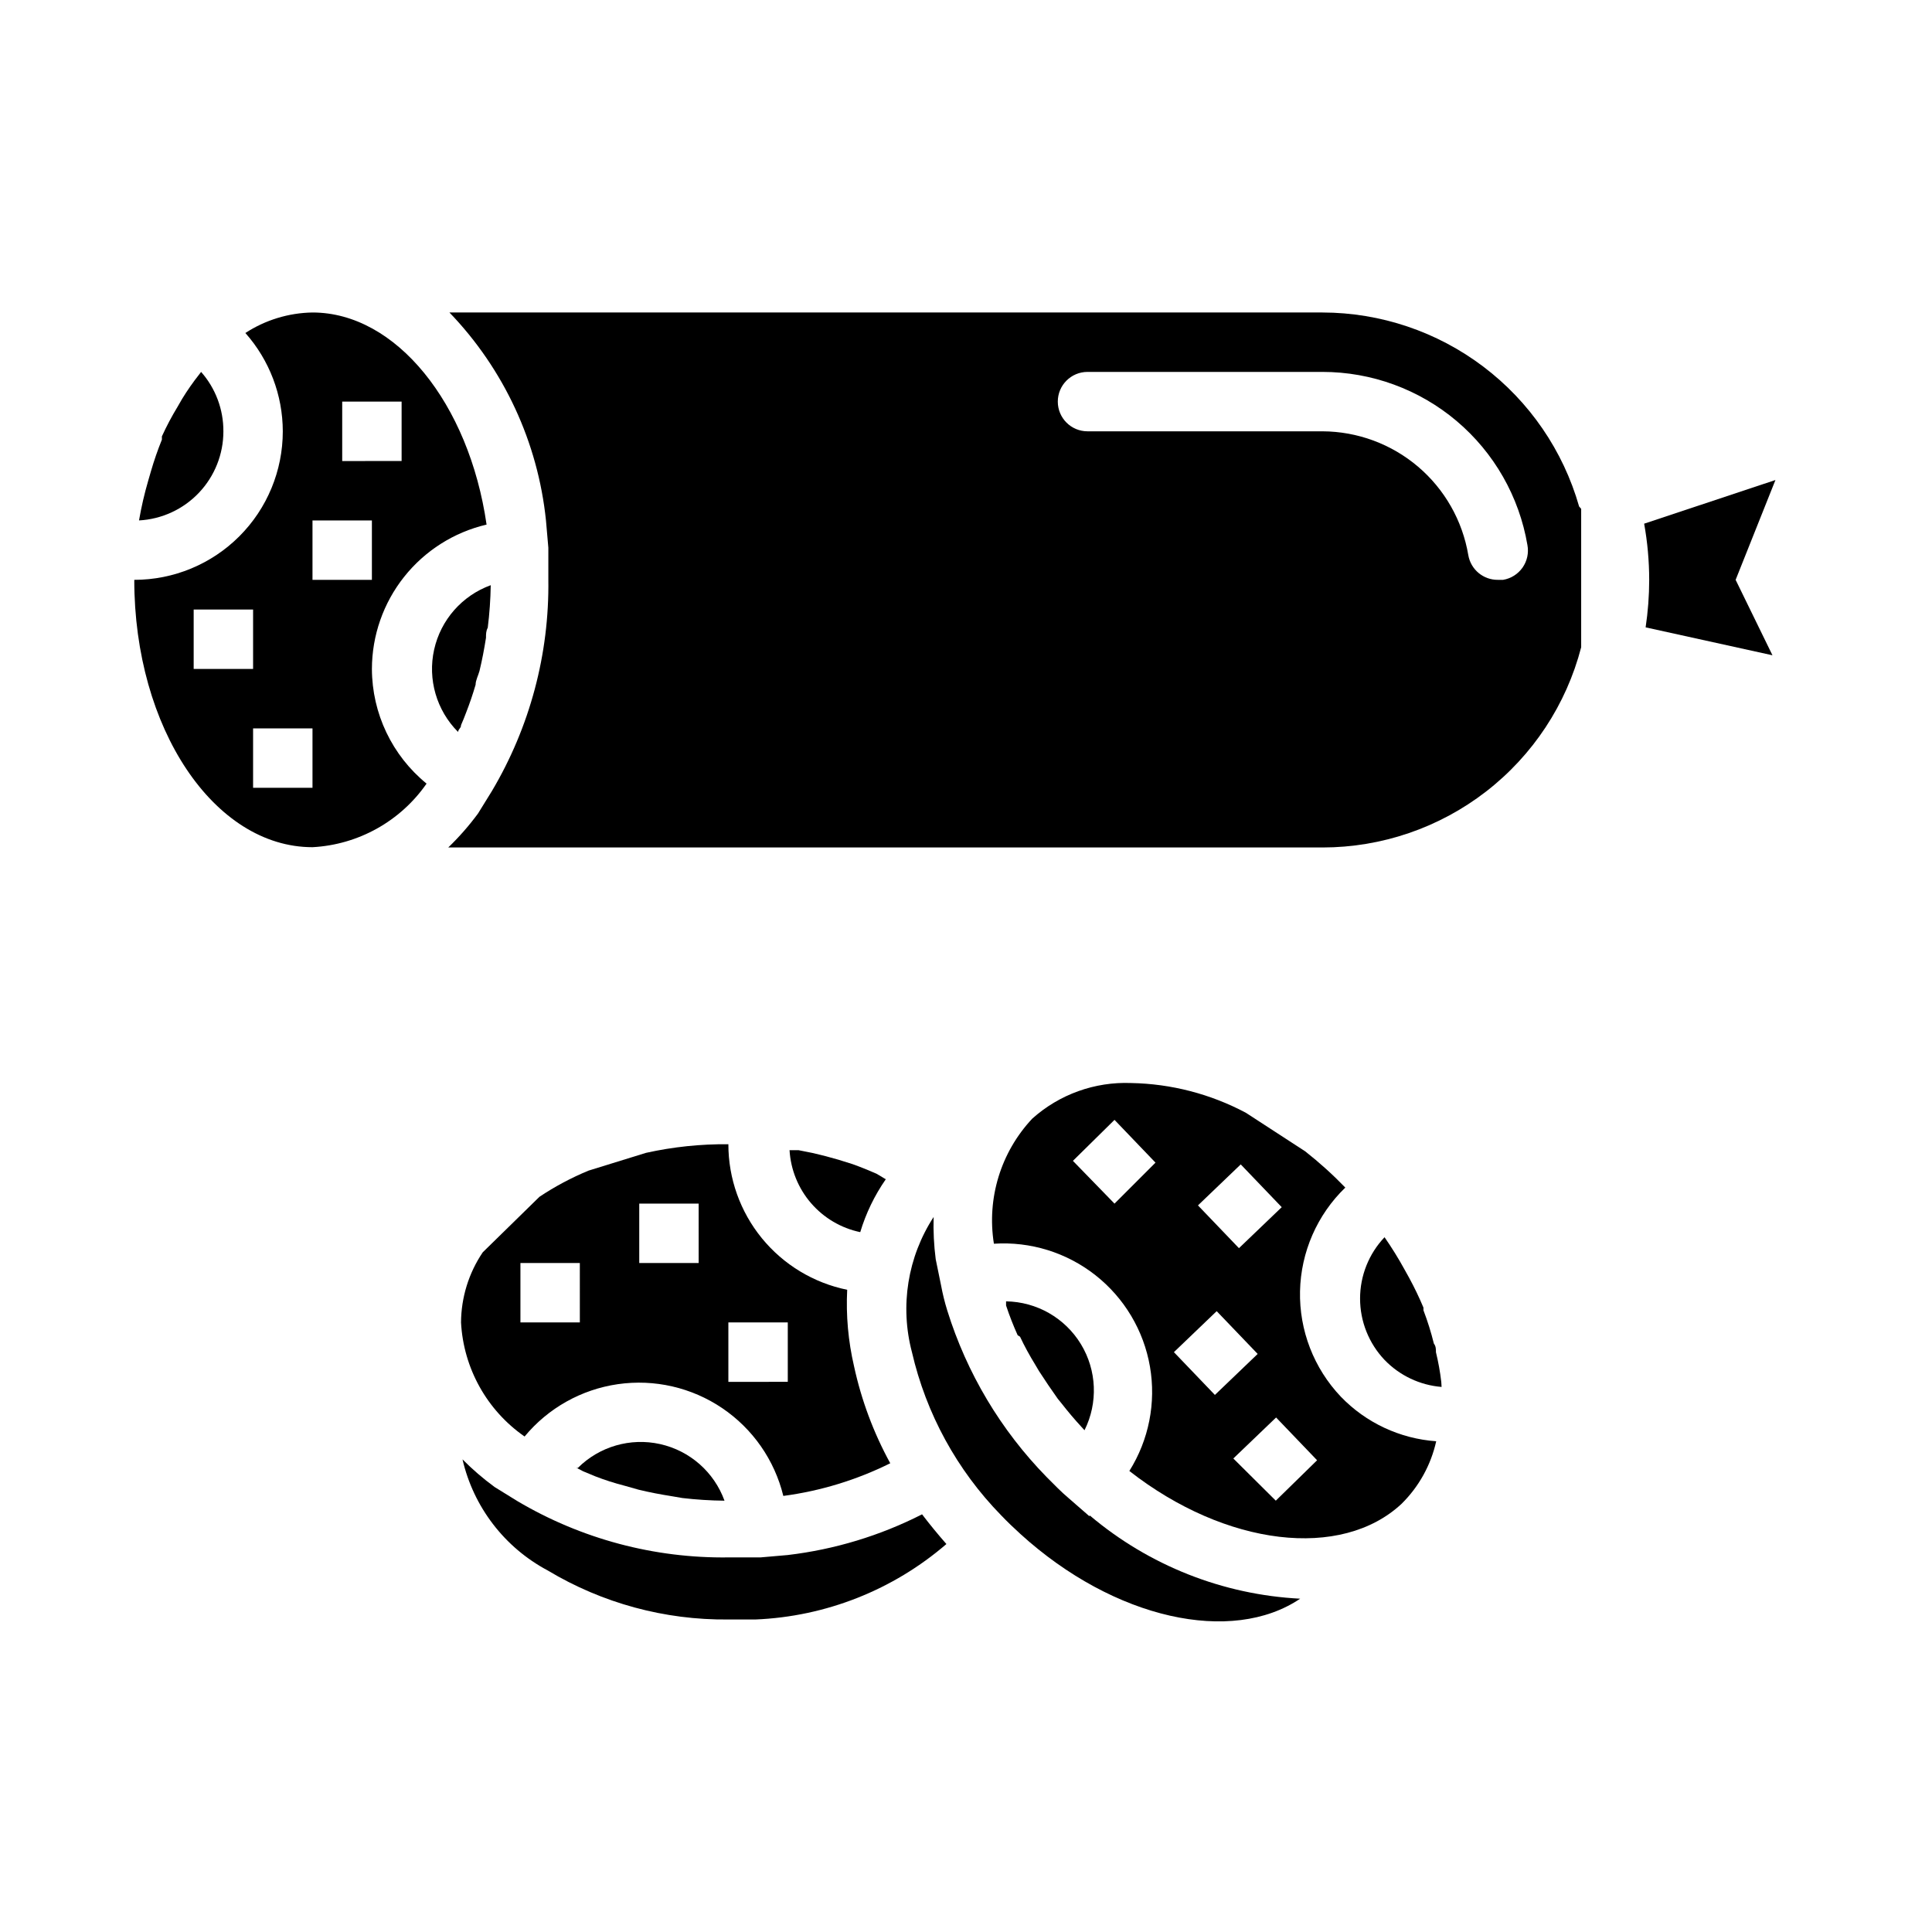
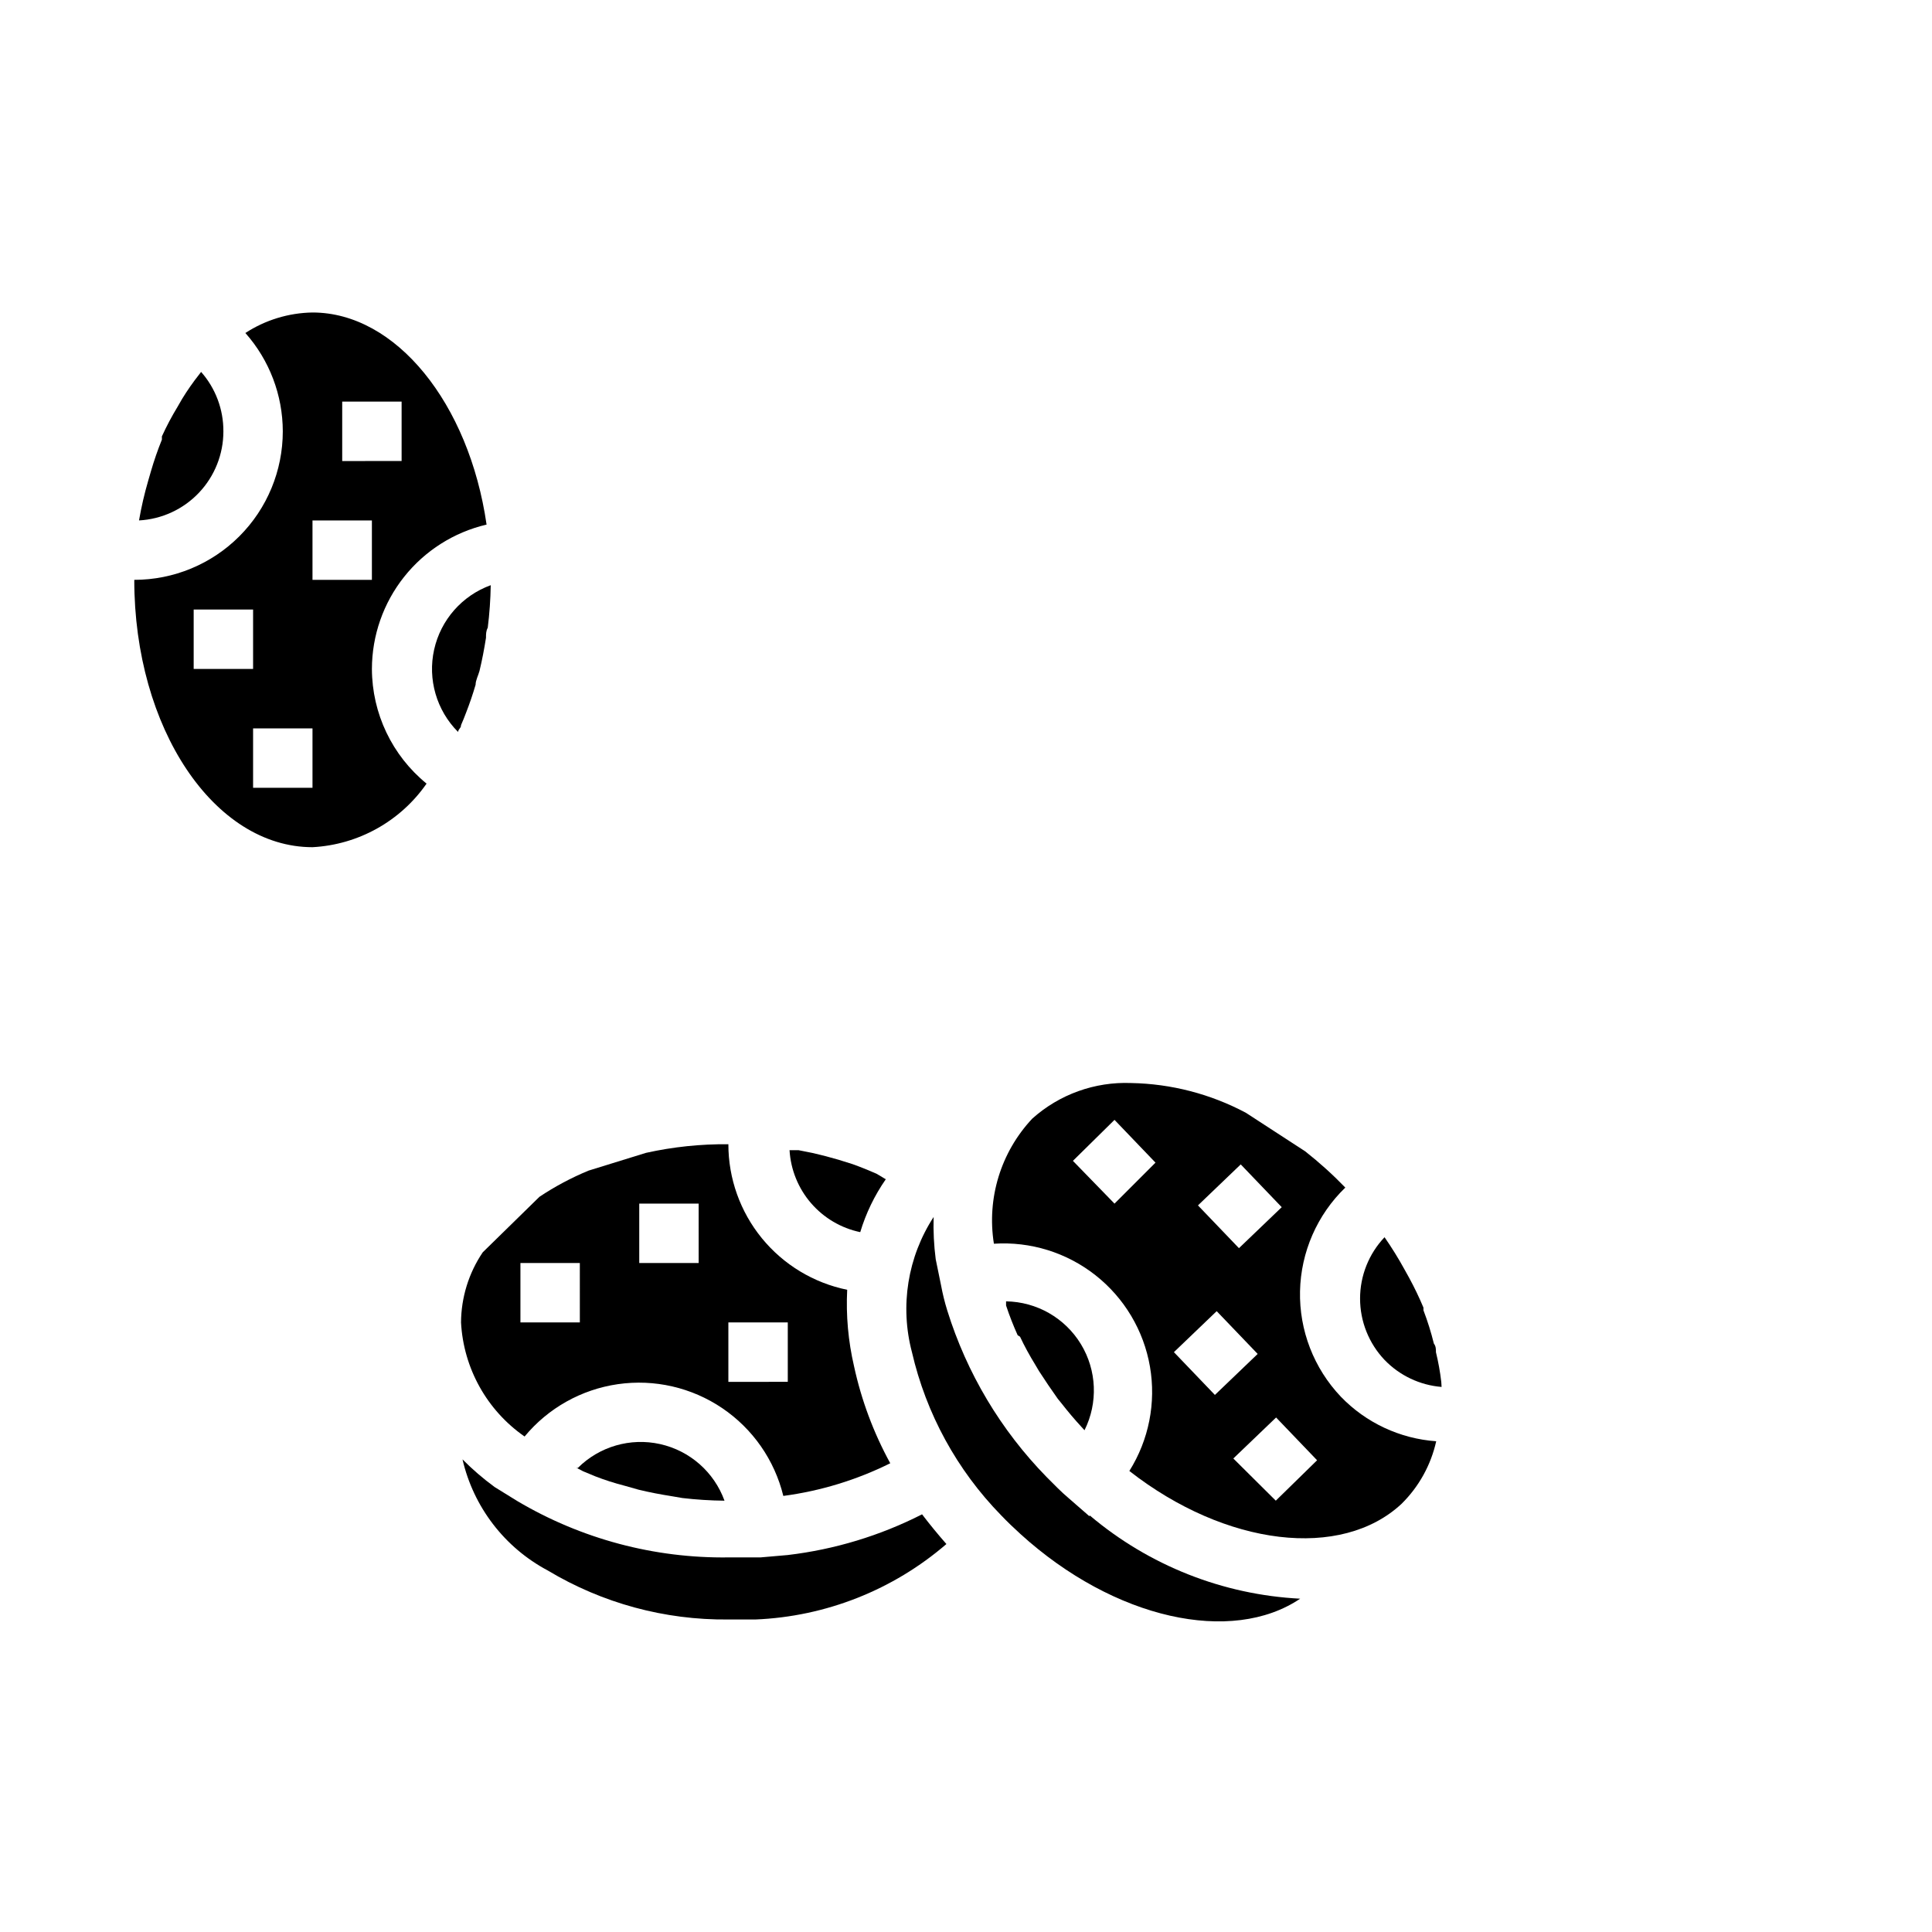
<svg xmlns="http://www.w3.org/2000/svg" fill="#000000" width="800px" height="800px" version="1.1" viewBox="144 144 512 512">
  <g>
-     <path d="m614.51 271.21-34.793 11.57v0.004c0.883 4.91 1.332 9.887 1.336 14.879-0.004 4.215-0.32 8.426-0.945 12.594l33.613 7.398-9.762-19.992z" />
    <path d="m242.56 321.28c0.016-8.867 3.023-17.469 8.539-24.414 5.516-6.941 13.211-11.82 21.848-13.844-4.644-32.117-24.012-56.207-46.133-56.207-6.32 0.102-12.488 1.984-17.789 5.434 6.375 7.184 9.902 16.453 9.918 26.055 0 10.441-4.144 20.453-11.527 27.832-7.383 7.383-17.395 11.531-27.832 11.531 0 39.359 21.176 70.848 47.23 70.848 12.137-0.648 23.297-6.867 30.23-16.848-9.133-7.449-14.449-18.598-14.484-30.387zm-7.871-70.848h15.742v15.742l-15.742 0.004zm-39.363 70.848v-15.742h15.746v15.742zm31.488 31.488h-15.742v-15.742h15.742zm0-70.848h15.742v15.742l-15.742 0.004z" />
    <path d="m266.18 336.16c0.473-1.102 0.945-2.203 1.34-3.305 0.945-2.414 1.785-4.879 2.519-7.398 0-1.18 0.707-2.441 1.023-3.621 0.707-2.914 1.258-5.824 1.73-8.816 0-0.945 0-1.812 0.473-2.676l-0.004-0.004c0.465-3.734 0.73-7.492 0.789-11.258-7.59 2.754-13.246 9.191-15 17.07-1.754 7.879 0.637 16.105 6.34 21.82 0.156-0.945 0.789-0.945 0.789-1.812z" />
    <path d="m203.2 258.3c0.027-5.793-2.074-11.398-5.906-15.742l-0.473 0.629c-1.652 2.082-3.18 4.266-4.566 6.535l-1.18 2.047c-1.543 2.539-2.938 5.168-4.172 7.871v0.867c-1.113 2.754-2.086 5.566-2.914 8.422l-0.707 2.441c-1.012 3.465-1.824 6.988-2.441 10.547 6.043-0.324 11.73-2.953 15.891-7.348 4.16-4.394 6.477-10.219 6.469-16.27z" />
-     <path d="m562.48 278.22c-4.219-14.789-13.141-27.805-25.41-37.078-12.27-9.273-27.223-14.301-42.605-14.328h-231.36c14.438 15 23.441 34.398 25.582 55.105l0.629 7.242v8.422c0.277 19.707-4.898 39.102-14.957 56.051l-3.699 5.984v-0.004c-2.367 3.211-5 6.211-7.871 8.977h231.67c15.691-0.004 30.938-5.215 43.348-14.816 12.41-9.605 21.281-23.055 25.219-38.242v-36.684zm-20.152 19.445h-1.34 0.004c-3.875 0.055-7.215-2.719-7.875-6.535-1.539-9.148-6.262-17.461-13.332-23.469-7.074-6.004-16.039-9.32-25.32-9.359h-62.266c-4.348 0-7.871-3.523-7.871-7.871 0-4.348 3.523-7.871 7.871-7.871h62.266c13.016 0.004 25.613 4.613 35.555 13.012 9.941 8.402 16.59 20.051 18.766 32.883 0.387 2.078-0.078 4.227-1.293 5.961-1.215 1.73-3.074 2.902-5.164 3.25z" />
    <path d="m315.22 449.51-15.273 4.723v0.004c-4.547 1.879-8.898 4.199-12.988 6.926l-15.035 14.719v0.004c-3.707 5.488-5.703 11.953-5.746 18.574 0.645 12.137 6.863 23.297 16.844 30.23 6.234-7.535 15.051-12.48 24.73-13.875 9.68-1.391 19.531 0.871 27.637 6.348 8.102 5.477 13.879 13.77 16.199 23.27 9.859-1.305 19.434-4.231 28.34-8.656-4.426-8.074-7.66-16.746-9.605-25.742-1.539-6.629-2.148-13.438-1.809-20.23-8.891-1.816-16.883-6.648-22.621-13.676s-8.871-15.824-8.867-24.898c-7.332-0.07-14.648 0.695-21.805 2.281zm-17.555 44.949h-15.746v-15.742h15.742zm31.488-15.742h-15.746v-15.742h15.742zm23.617 15.742v15.742l-15.746 0.004v-15.746z" />
    <path d="m378.74 456.52-2.359-1.418c-2.125-0.945-4.25-1.812-6.453-2.598l-3.777-1.18c-2.152-0.629-4.356-1.207-6.613-1.73l-3.938-0.789h-2.363c0.305 5.176 2.305 10.109 5.691 14.035 3.387 3.926 7.969 6.629 13.043 7.691 1.504-4.996 3.789-9.727 6.769-14.012z" />
    <path d="m414.32 498.24c1.18 2.519 2.519 4.961 4.016 7.398l1.023 1.73c1.574 2.441 3.227 4.879 4.961 7.32l1.023 1.258c1.68 2.152 3.438 4.227 5.273 6.219l0.789 0.867-0.004 0.004c3.629-7.266 3.269-15.887-0.949-22.824-4.223-6.938-11.711-11.223-19.832-11.34v1.102c0.887 2.676 1.914 5.301 3.07 7.871z" />
    <path d="m500.52 458.72c-3.32-3.438-6.871-6.644-10.625-9.602l-15.742-10.234h-0.004c-9.367-4.977-19.777-7.676-30.387-7.871-9.633-0.379-19.035 3.008-26.211 9.445-8.332 8.883-12.078 21.117-10.156 33.141 9.699-0.633 19.289 2.34 26.922 8.352 7.637 6.016 12.777 14.637 14.434 24.215s-0.289 19.426-5.461 27.656c25.586 19.996 56.207 23.617 72.188 8.66v-0.004c4.566-4.519 7.734-10.258 9.133-16.531-9.594-0.676-18.598-4.883-25.27-11.805-7.152-7.527-11.043-17.574-10.82-27.953 0.223-10.383 4.535-20.254 12-27.469zm-27.711-6.141 10.863 11.336-11.336 10.863-10.863-11.336zm-33.453 10.395-11.023-11.336 11.023-10.863 10.863 11.336zm15.742 39.359 11.336-10.863 10.863 11.336-11.336 10.863zm27 39.359-11.254-11.18 11.336-10.863 10.863 11.336z" />
-     <path d="m432.67 545.79-5.512-4.801c-1.969-1.652-3.856-3.621-5.824-5.59-12.125-12.41-21.137-27.52-26.293-44.086-0.684-2.203-1.234-4.434-1.652-6.691l-1.418-6.926c-0.477-3.707-0.66-7.445-0.551-11.18-6.891 10.594-8.977 23.605-5.746 35.82 3.758 16.297 11.926 31.25 23.617 43.215 1.652 1.73 3.387 3.387 5.117 4.961 24.953 22.672 56.047 29.363 74.152 17.16-20.488-1.051-40.066-8.793-55.734-22.039z" />
+     <path d="m432.67 545.79-5.512-4.801c-1.969-1.652-3.856-3.621-5.824-5.59-12.125-12.41-21.137-27.52-26.293-44.086-0.684-2.203-1.234-4.434-1.652-6.691l-1.418-6.926c-0.477-3.707-0.66-7.445-0.551-11.18-6.891 10.594-8.977 23.605-5.746 35.82 3.758 16.297 11.926 31.25 23.617 43.215 1.652 1.73 3.387 3.387 5.117 4.961 24.953 22.672 56.047 29.363 74.152 17.16-20.488-1.051-40.066-8.793-55.734-22.039" />
    <path d="m296.72 532.96 1.812 0.945 3.227 1.34c2.414 0.945 5.039 1.785 7.871 2.519l3.621 1.023c2.914 0.707 5.824 1.258 8.816 1.73l2.754 0.473c3.711 0.434 7.441 0.672 11.18 0.707-2.754-7.59-9.191-13.246-17.07-15-7.879-1.754-16.105 0.637-21.82 6.34z" />
    <path d="m524.54 502.34c0-0.789 0-1.574-0.551-2.281v-0.004c-0.738-2.992-1.66-5.934-2.758-8.816v-0.707c-1.125-2.688-2.387-5.312-3.777-7.871l-1.18-2.125c-1.633-2.981-3.418-5.871-5.356-8.66-4.164 4.387-6.484 10.207-6.484 16.254 0 6.051 2.32 11.867 6.484 16.258 3.996 4.152 9.371 6.699 15.117 7.164l-0.082-1.34c-0.309-2.652-0.781-5.281-1.414-7.871z" />
    <path d="m352.77 556.1-7.242 0.629h-8.422c-19.703 0.277-39.102-4.902-56.051-14.957l-5.984-3.699h0.004c-3.023-2.215-5.867-4.66-8.504-7.32 2.91 12.621 11.152 23.363 22.594 29.441 14.445 8.672 31.016 13.168 47.863 12.988h7.164c18.645-0.766 36.48-7.812 50.617-19.996-2.281-2.598-4.41-5.195-6.453-7.871h-0.004c-11.129 5.668-23.176 9.316-35.582 10.785z" />
  </g>
</svg>